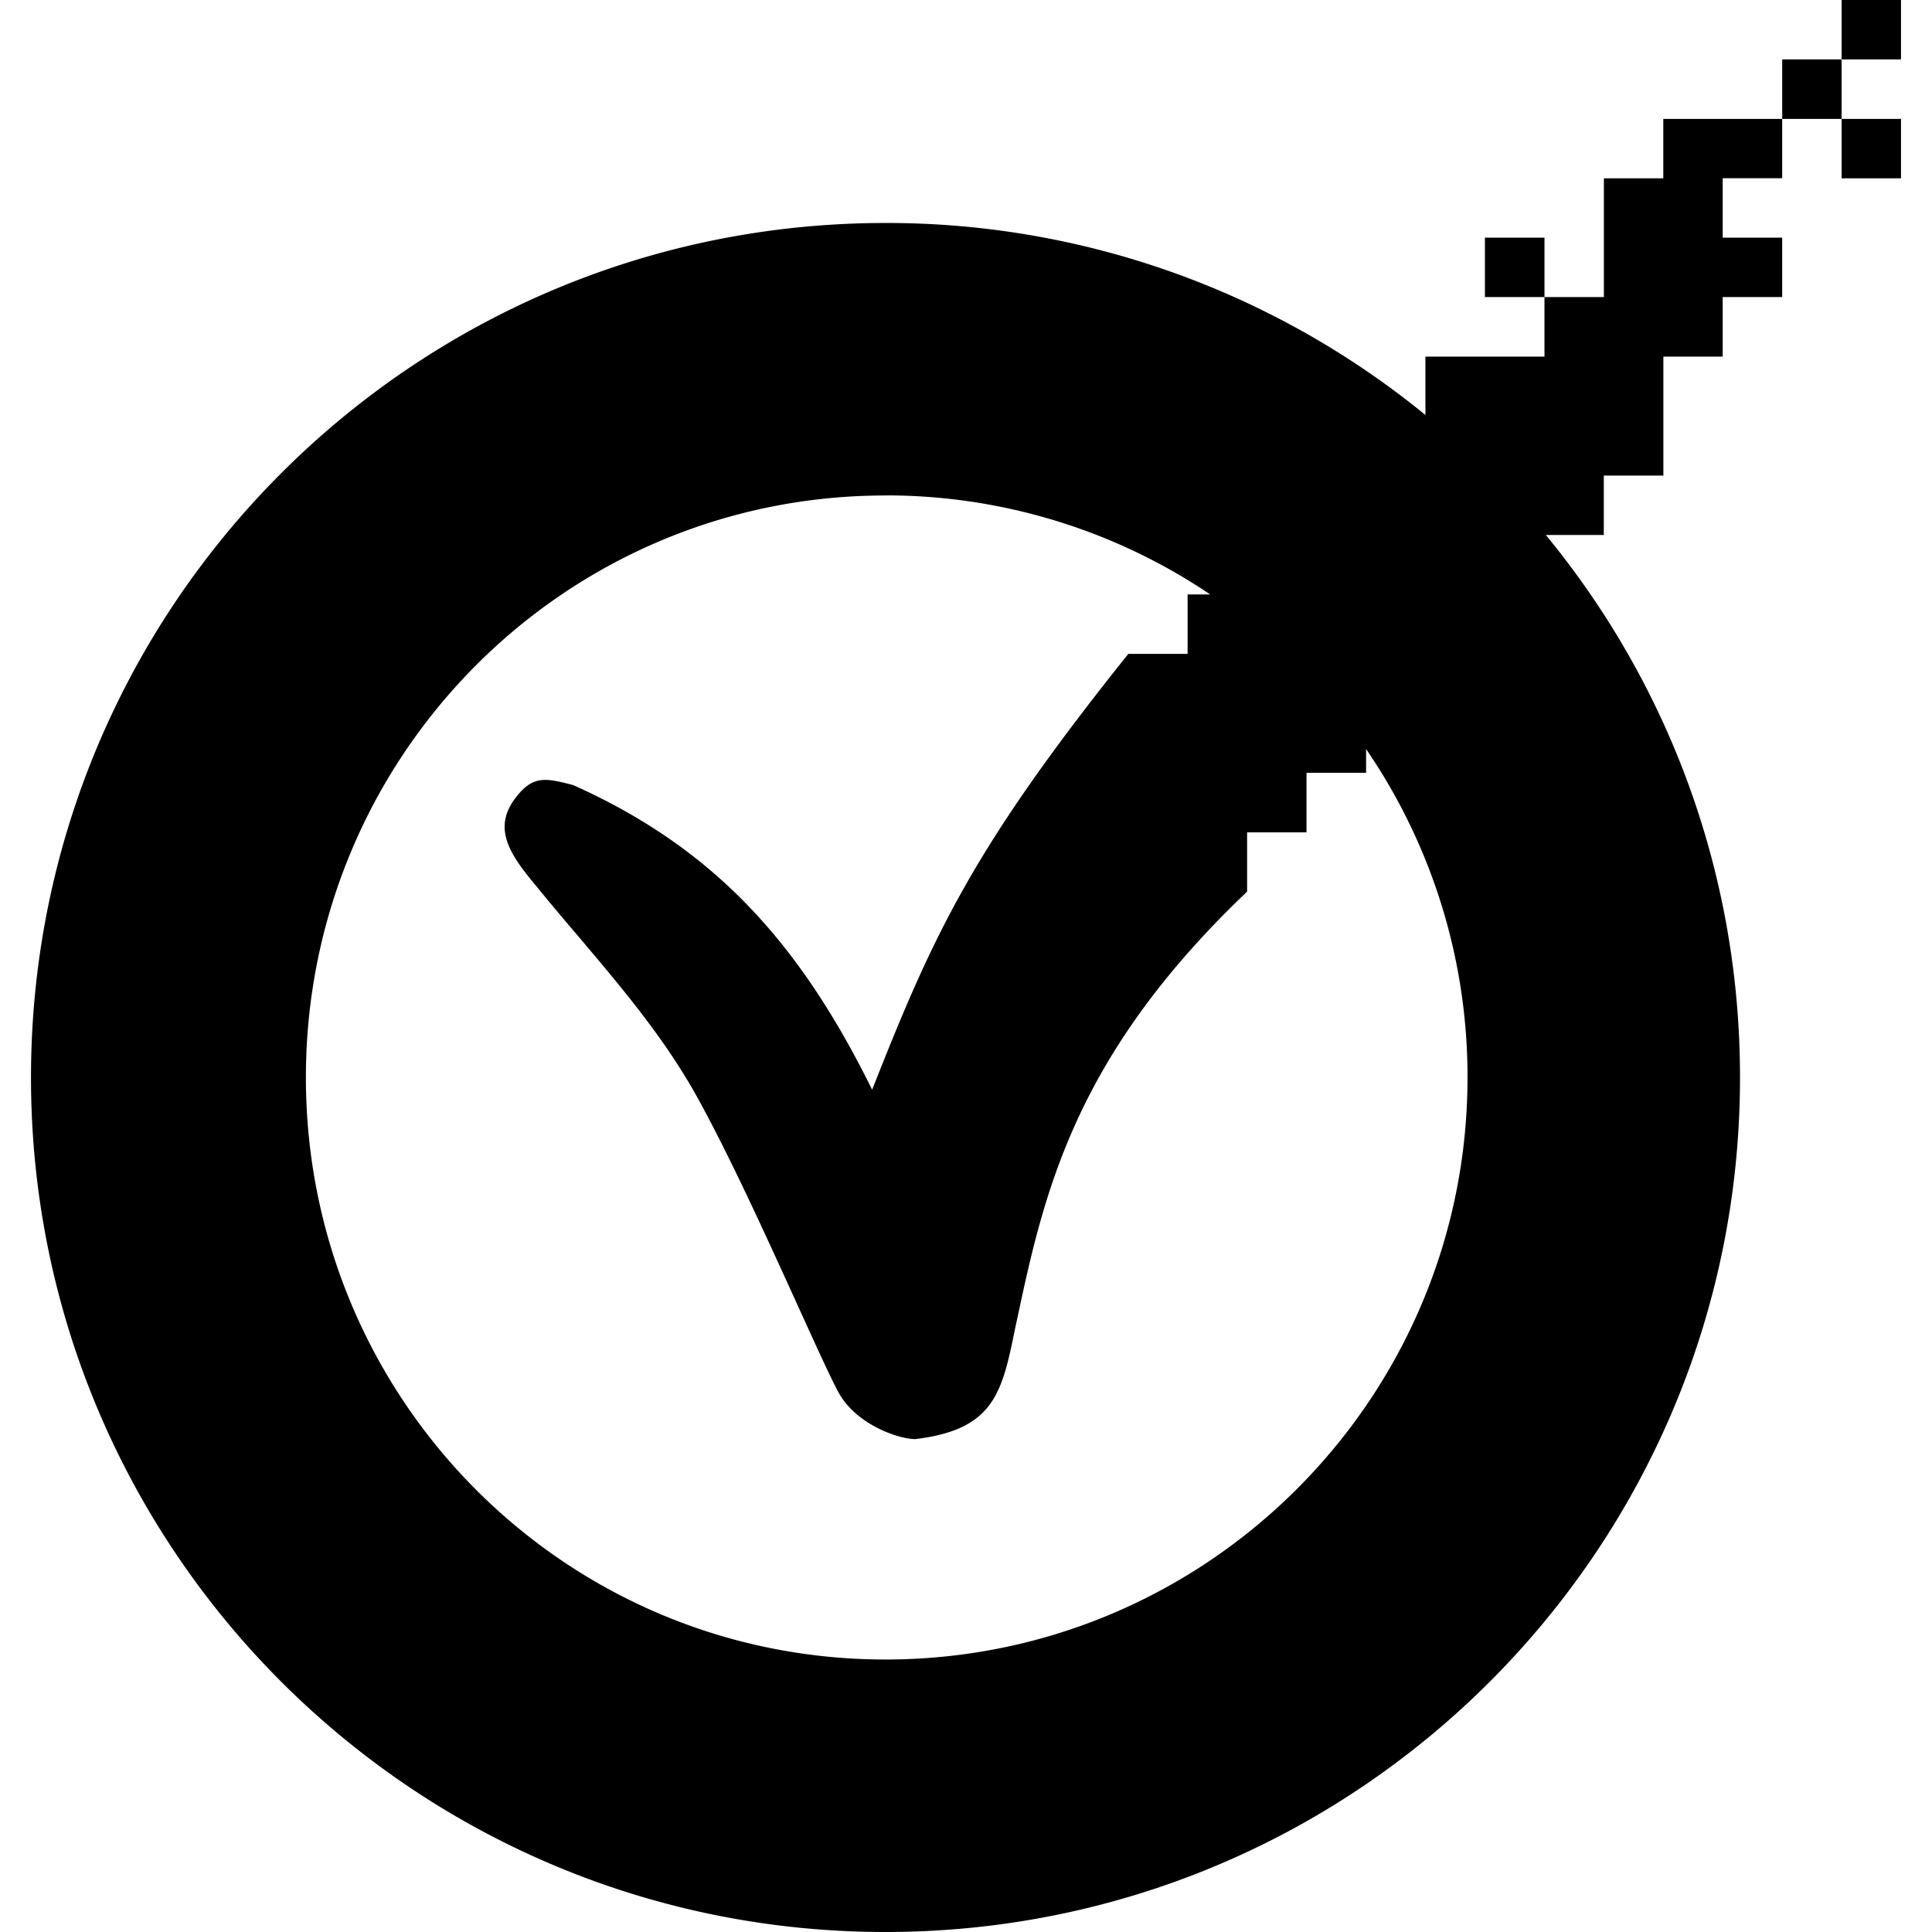
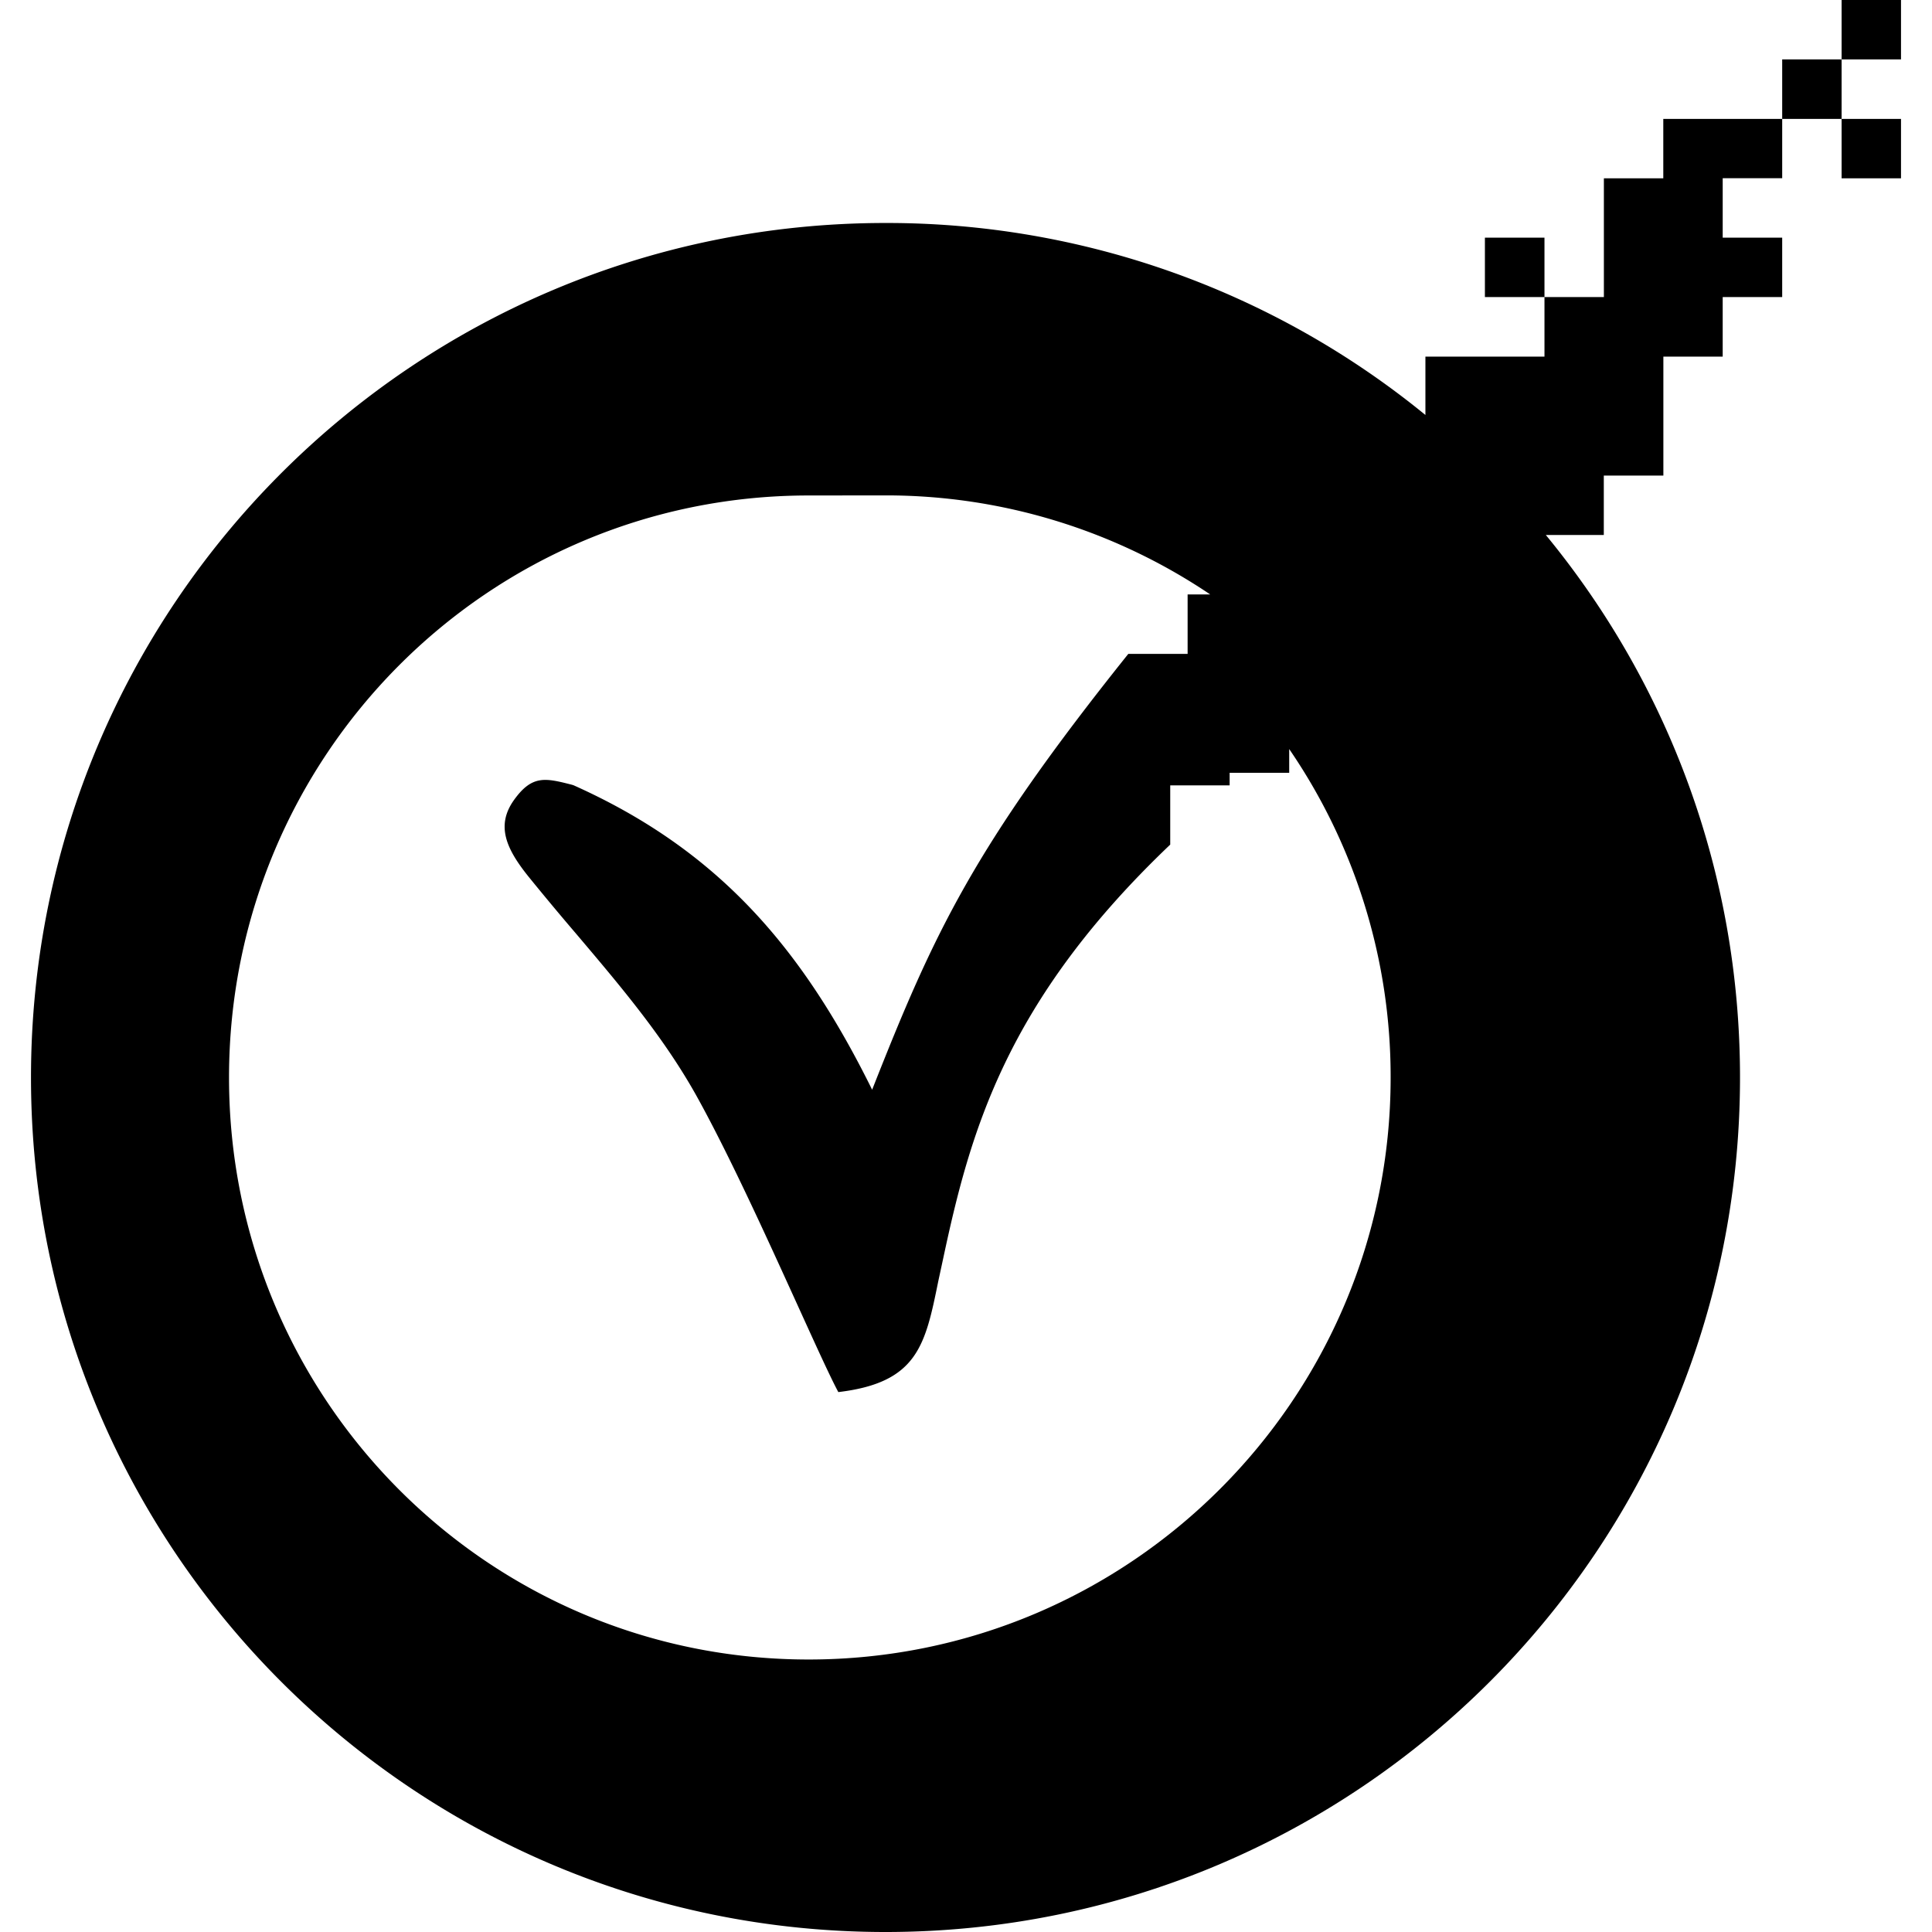
<svg xmlns="http://www.w3.org/2000/svg" width="800" height="800" viewBox="0 0 24 24">
-   <path fill="currentColor" d="M22.877 0v.738h.738V0zm0 .738h-.738v.739h.738zm0 .739v.738h.738v-.738zm-.738 0h-1.477v.738h-.738V3.69h-.738v.74h-1.479v.725A10.57 10.57 0 0 0 11 2.77C5.136 2.77.385 7.52.385 13.385C.385 19.248 5.136 24 11 24s10.615-4.752 10.615-10.615c0-2.56-.904-4.906-2.412-6.739h.72v-.738h.74V4.43h.737v-.74h.739v-.738H21.4v-.738h.739v-.738zM19.186 3.69v-.738h-.74v.738zM11 6.154a7.2 7.2 0 0 1 4.033 1.23h-.28v.739h-.737c-1.927 2.409-2.414 3.466-3.182 5.414c-.871-1.763-1.911-2.978-3.711-3.783l-.02-.006c-.327-.083-.493-.125-.718.19c-.23.322-.092.613.183.955a35 35 0 0 0 .586.703c.547.646 1.095 1.289 1.508 2.035c.408.738.877 1.772 1.242 2.574c.223.49.406.894.51 1.088c.22.406.752.584.955.584c.985-.117 1.08-.582 1.242-1.379l.057-.264c.336-1.574.771-3.203 2.824-5.158v-.736h.738V9.6h.74v-.295a7.2 7.2 0 0 1 1.26 4.08c0 3.99-3.24 7.23-7.23 7.23s-7.2-3.24-7.2-7.23s3.21-7.23 7.2-7.23z" />
+   <path fill="currentColor" d="M22.877 0v.738h.738V0zm0 .738h-.738v.739h.738zm0 .739v.738h.738v-.738zm-.738 0h-1.477v.738h-.738V3.69h-.738v.74h-1.479v.725A10.57 10.57 0 0 0 11 2.77C5.136 2.77.385 7.52.385 13.385C.385 19.248 5.136 24 11 24s10.615-4.752 10.615-10.615c0-2.56-.904-4.906-2.412-6.739h.72v-.738h.74V4.43h.737v-.74h.739v-.738H21.4v-.738h.739v-.738zM19.186 3.69v-.738h-.74v.738zM11 6.154a7.2 7.2 0 0 1 4.033 1.23h-.28v.739h-.737c-1.927 2.409-2.414 3.466-3.182 5.414c-.871-1.763-1.911-2.978-3.711-3.783l-.02-.006c-.327-.083-.493-.125-.718.19c-.23.322-.092.613.183.955a35 35 0 0 0 .586.703c.547.646 1.095 1.289 1.508 2.035c.408.738.877 1.772 1.242 2.574c.223.49.406.894.51 1.088c.985-.117 1.08-.582 1.242-1.379l.057-.264c.336-1.574.771-3.203 2.824-5.158v-.736h.738V9.6h.74v-.295a7.2 7.2 0 0 1 1.26 4.08c0 3.99-3.24 7.23-7.23 7.23s-7.2-3.24-7.2-7.23s3.21-7.23 7.2-7.23z" />
</svg>